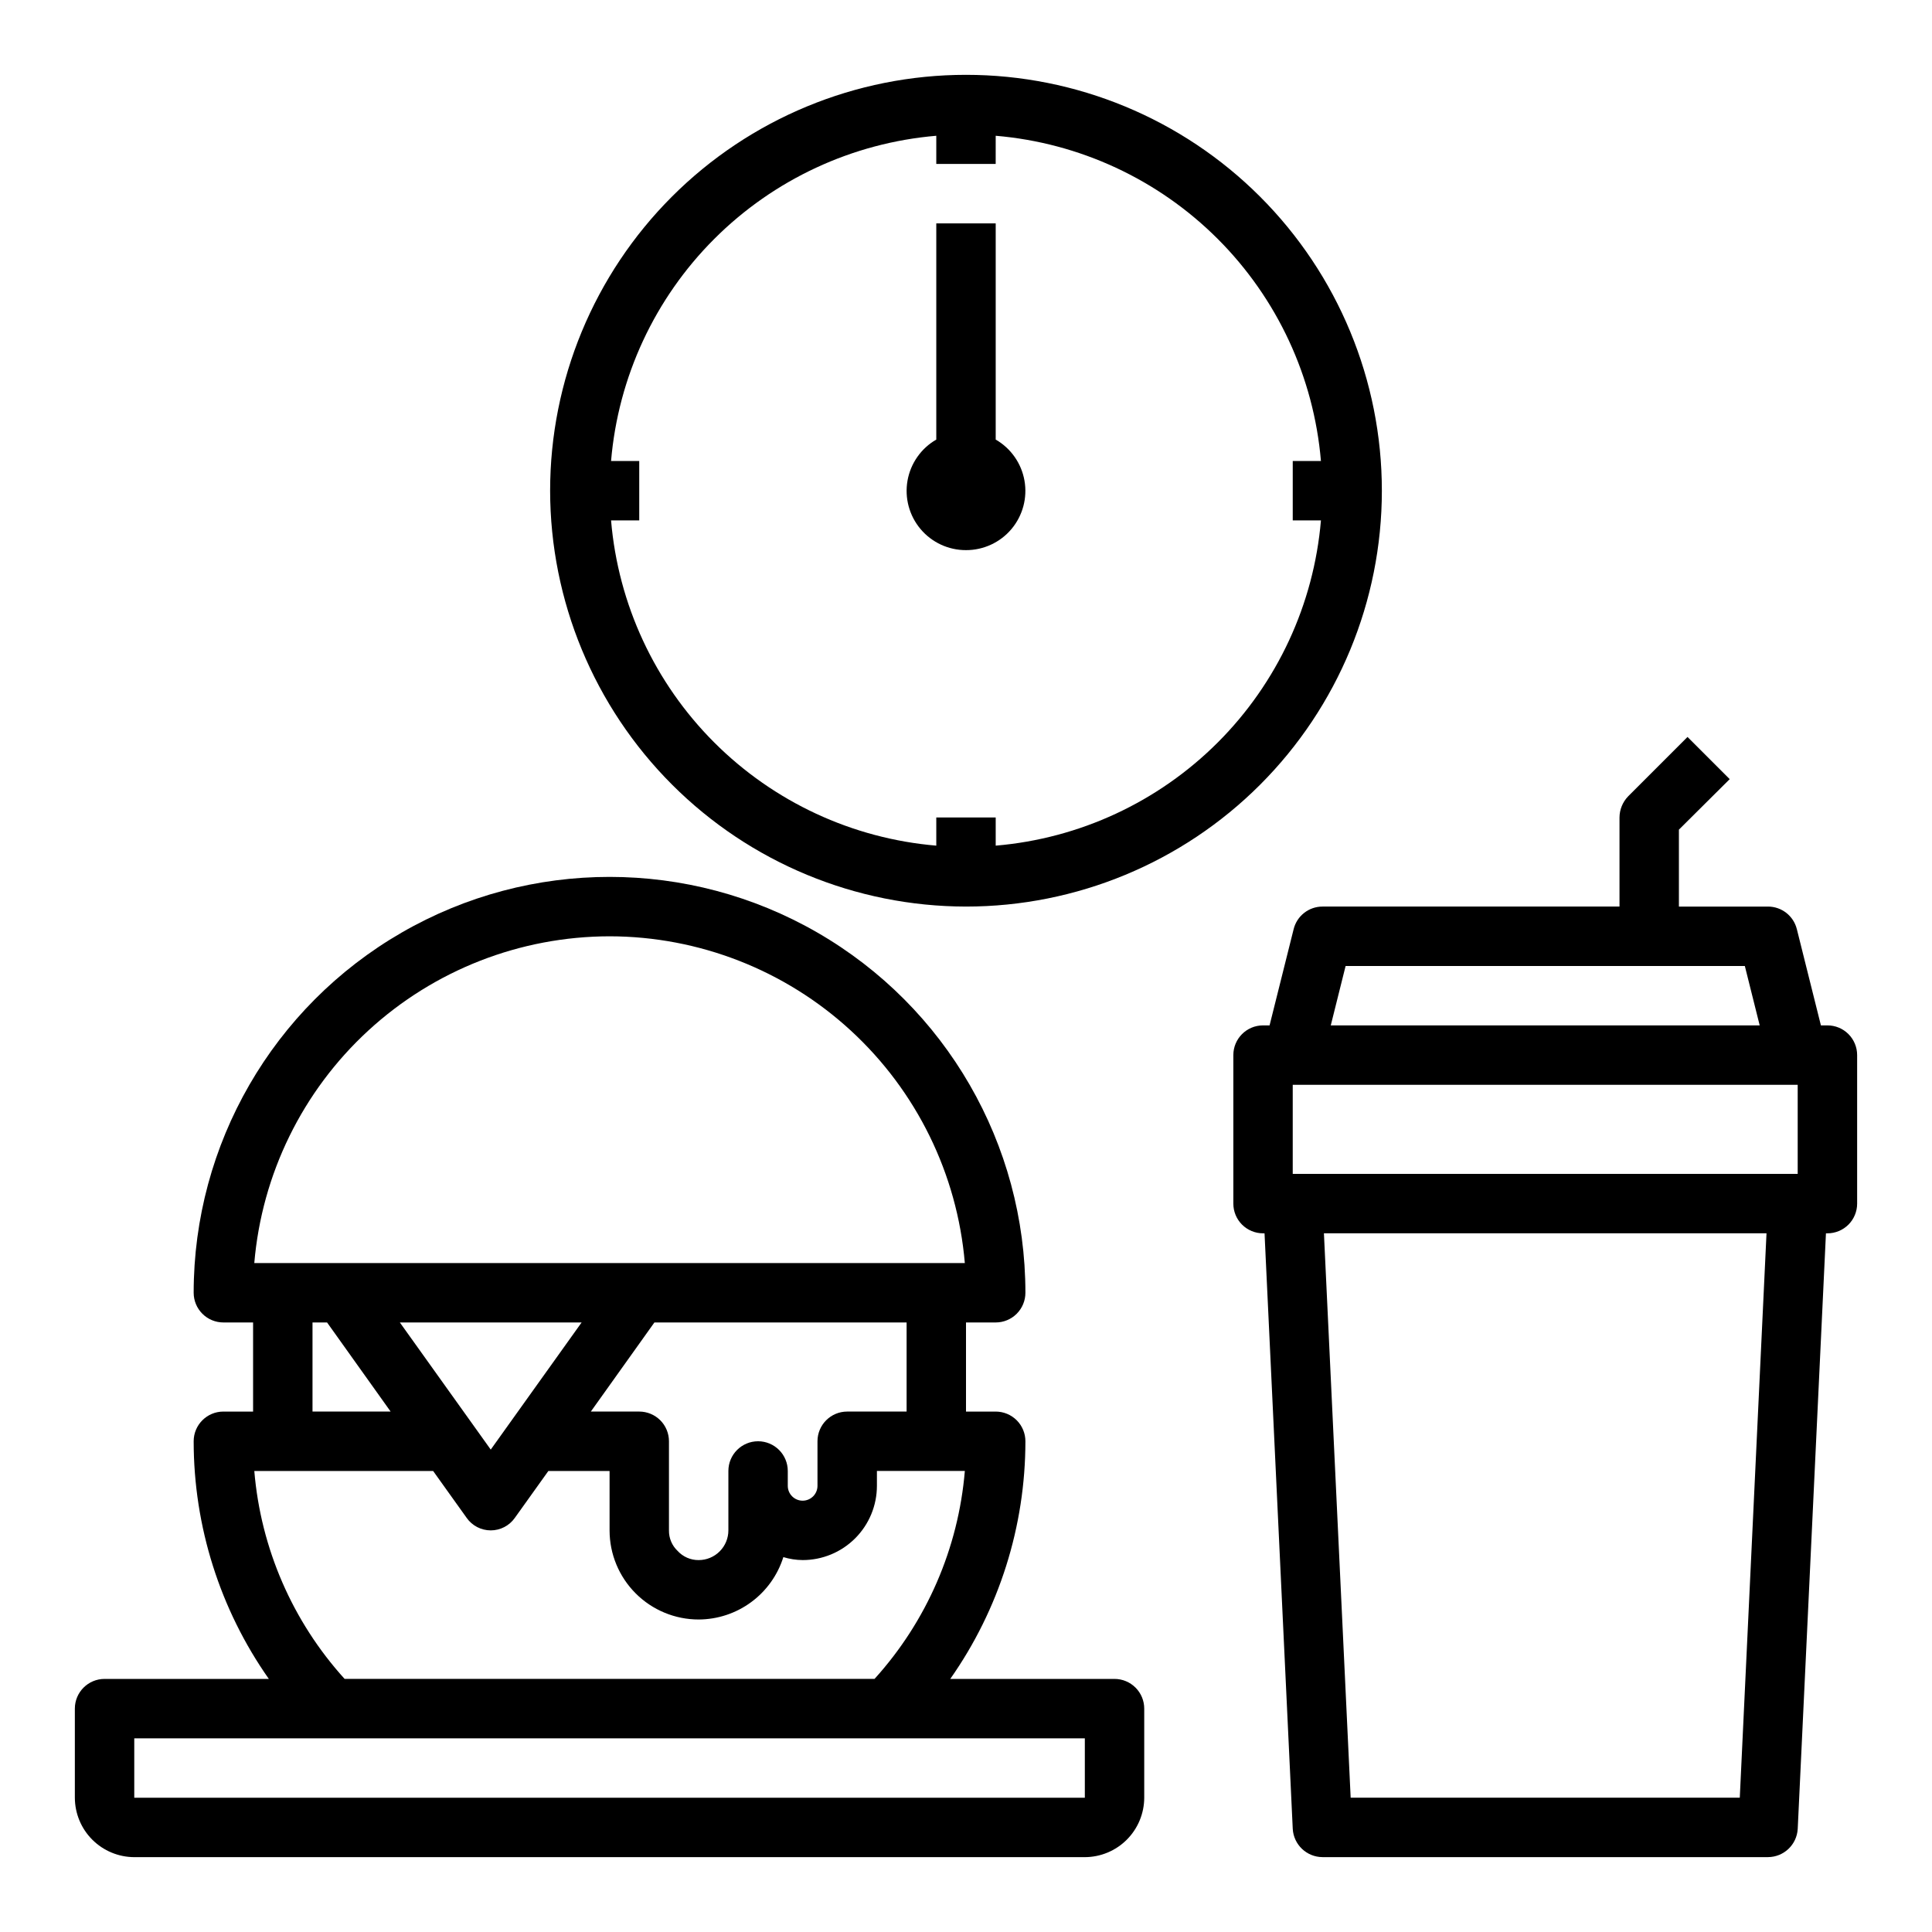
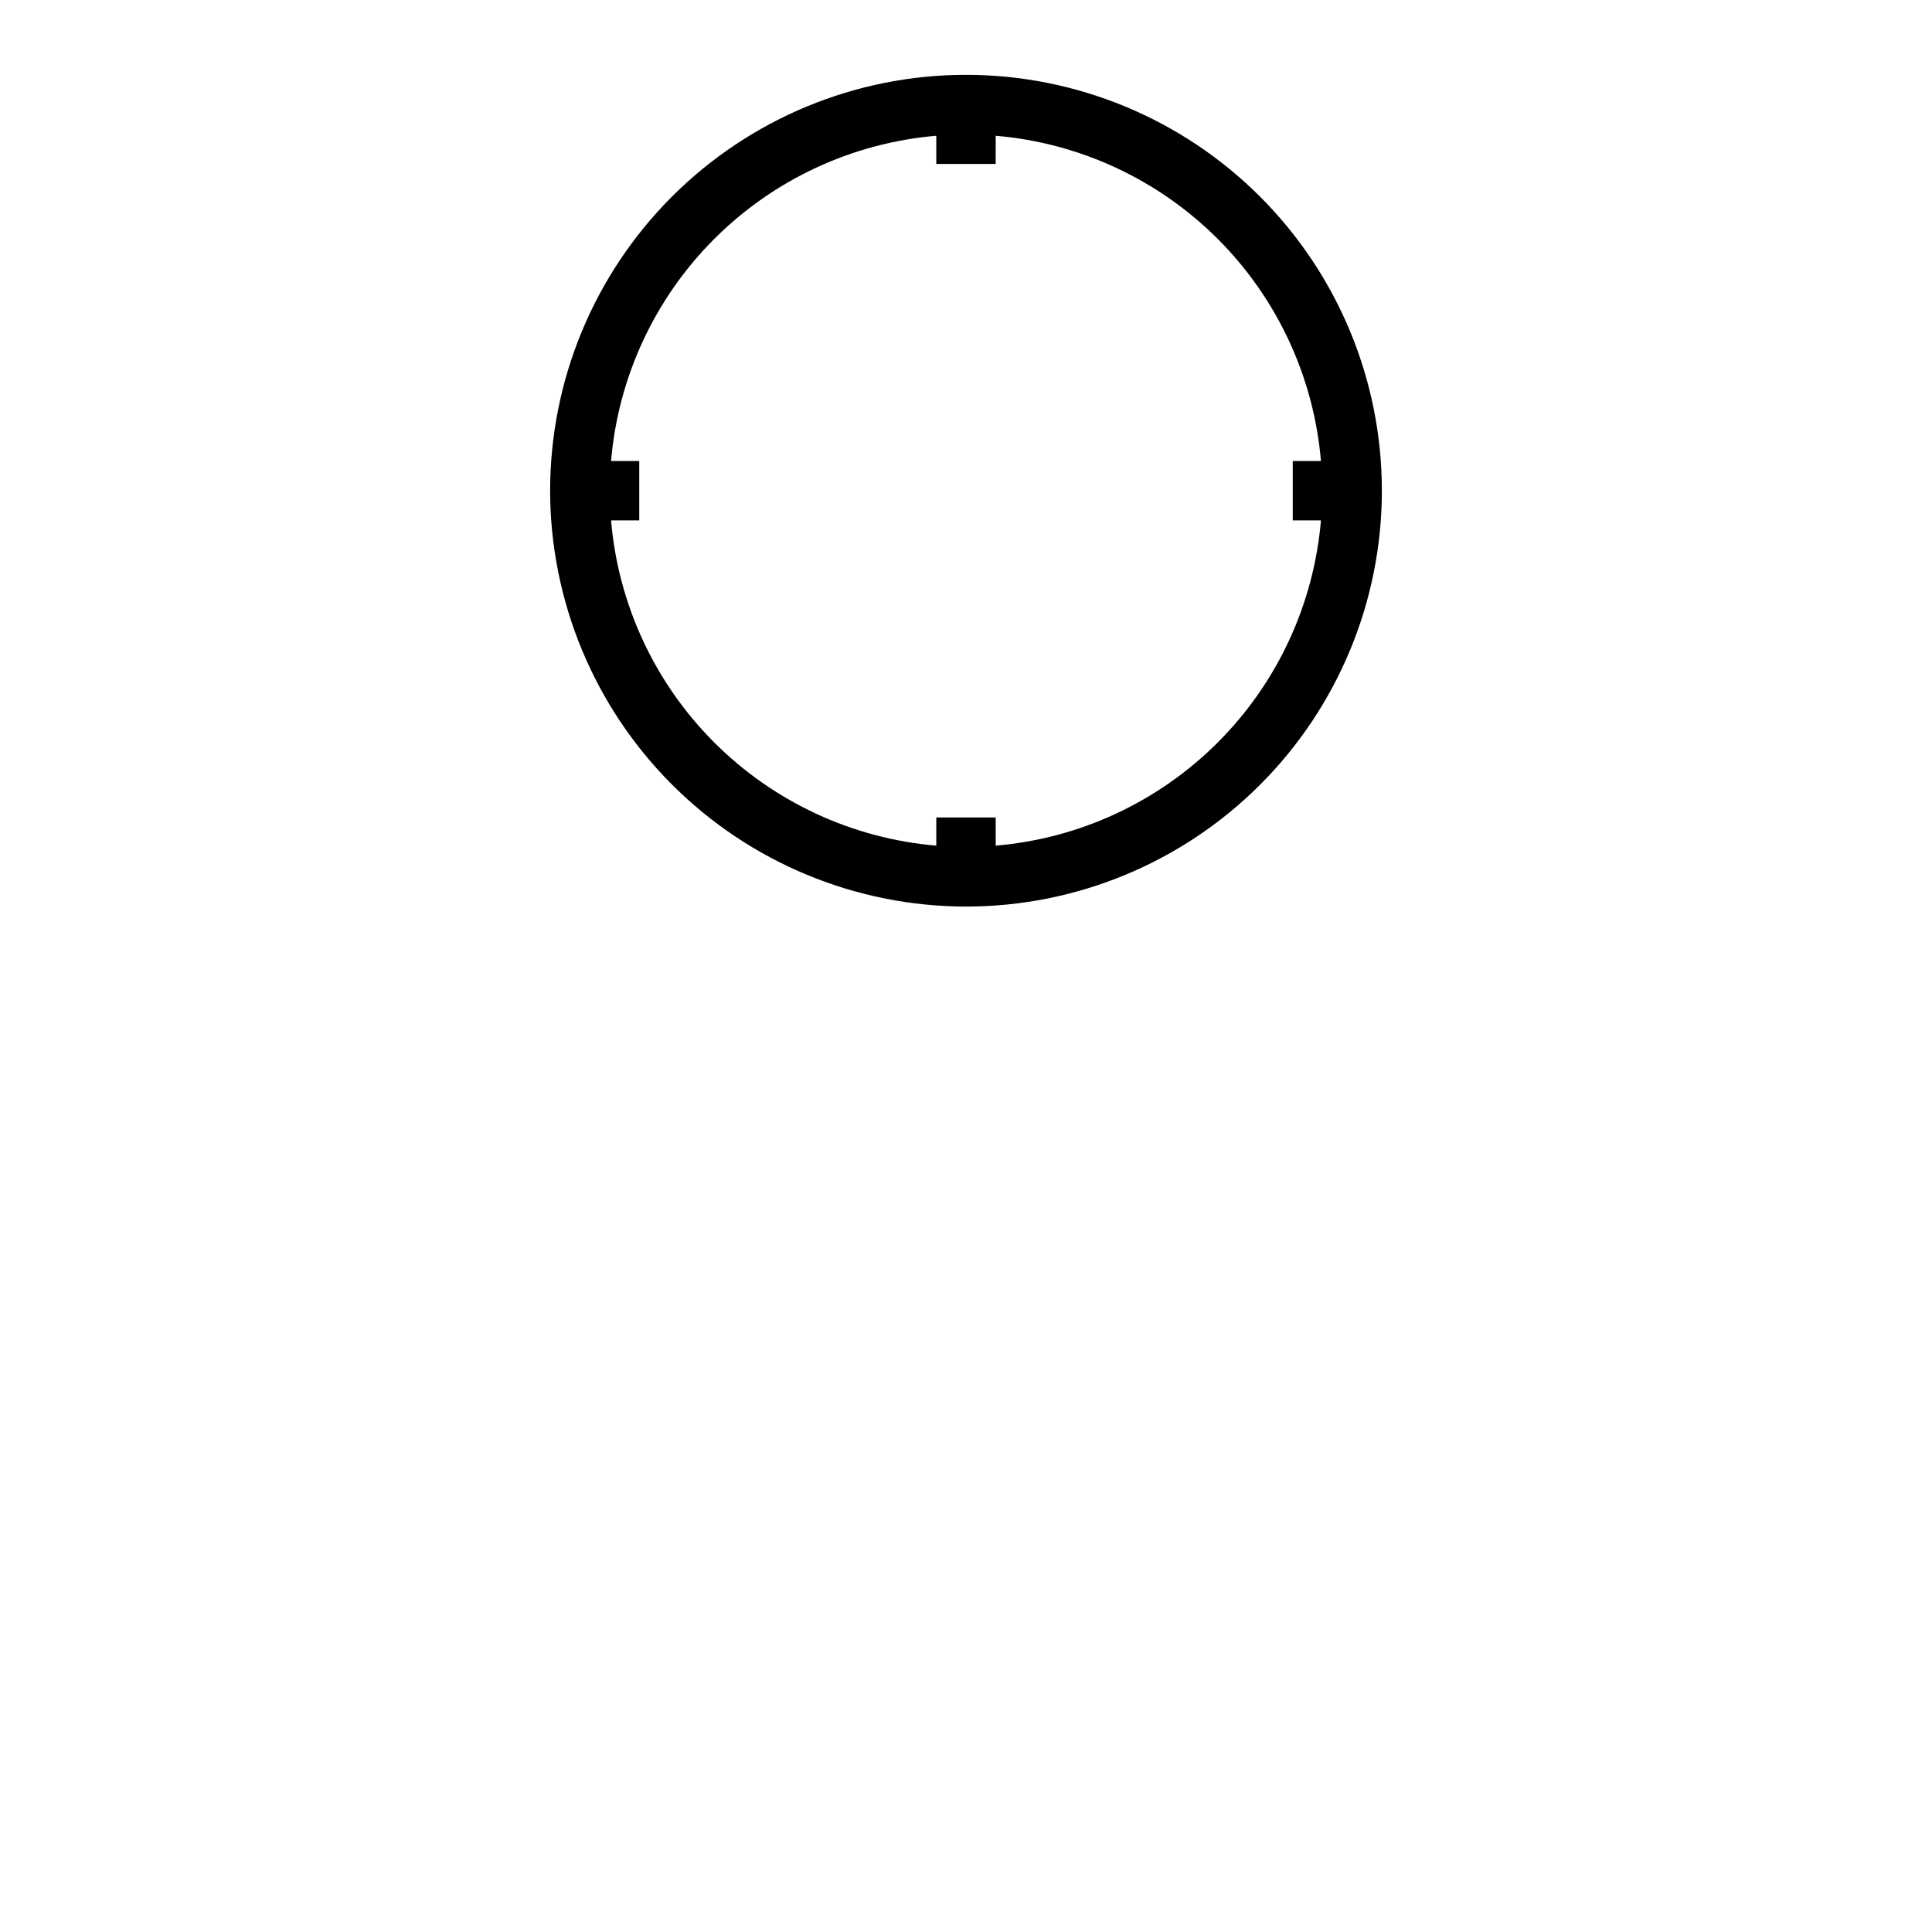
<svg xmlns="http://www.w3.org/2000/svg" fill="#000000" width="800px" height="800px" version="1.1" viewBox="144 144 512 512">
  <g>
-     <path d="m628.29 415.74h-1.73l-6.375-25.504h-0.004c-0.867-3.512-4.019-5.981-7.637-5.984h-23.617v-20.387l13.461-13.383-11.18-11.18-15.742 15.742v0.004c-1.449 1.5-2.266 3.5-2.281 5.586v23.617h-78.723c-3.617 0.004-6.766 2.473-7.633 5.984l-6.379 25.504h-1.73c-4.348 0-7.871 3.523-7.871 7.871v39.363c0 2.086 0.828 4.09 2.305 5.566 1.477 1.473 3.481 2.305 5.566 2.305h0.395l7.477 157.83c0.238 4.184 3.688 7.457 7.871 7.481h118.08c4.188-0.023 7.637-3.297 7.871-7.481l7.481-157.83h0.395c2.086 0 4.09-0.832 5.566-2.305 1.473-1.477 2.305-3.481 2.305-5.566v-39.363c0-2.086-0.832-4.09-2.305-5.566-1.477-1.477-3.481-2.305-5.566-2.305zm-127.69-15.742h105.8l3.938 15.742h-113.67zm104.46 220.41h-103.12l-7.086-149.57h117.29zm15.348-165.31h-133.82v-23.613h133.82z" />
-     <path d="m439.36 588.93h-43.531c12.957-18.441 19.91-40.434 19.914-62.977 0-2.086-0.828-4.09-2.305-5.566-1.477-1.473-3.481-2.305-5.566-2.305h-7.871v-23.617h7.871c2.086 0 4.09-0.828 5.566-2.305s2.305-3.477 2.305-5.566c0-39.371-21.004-75.754-55.105-95.441-34.098-19.688-76.109-19.688-110.21 0-34.098 19.688-55.105 56.07-55.105 95.441 0 2.09 0.832 4.09 2.309 5.566 1.477 1.477 3.477 2.305 5.566 2.305h7.871v23.617h-7.871c-4.348 0-7.875 3.523-7.875 7.871 0.004 22.543 6.961 44.535 19.918 62.977h-43.531c-4.348 0-7.875 3.527-7.875 7.875v23.617-0.004c0.016 4.172 1.676 8.172 4.625 11.121 2.953 2.949 6.949 4.613 11.121 4.625h251.91c4.172-0.012 8.168-1.676 11.117-4.625 2.949-2.949 4.613-6.949 4.625-11.121v-23.613c0-2.09-0.828-4.09-2.305-5.566-1.477-1.477-3.481-2.309-5.566-2.309zm-133.82-196.8c23.684 0.031 46.492 8.941 63.926 24.977 17.434 16.031 28.215 38.02 30.223 61.617h-188.3c2.004-23.598 12.789-45.586 30.219-61.617 17.434-16.035 40.246-24.945 63.93-24.977zm39.359 133.82c-4.348 0-7.871 3.527-7.871 7.875v15.742c0 2.09-0.832 4.09-2.309 5.566-1.473 1.477-3.477 2.305-5.566 2.305-2.125 0.02-4.156-0.867-5.586-2.438-1.492-1.41-2.32-3.383-2.285-5.434v-23.617c0-2.086-0.828-4.09-2.305-5.566-1.477-1.473-3.481-2.305-5.566-2.305h-12.832l16.848-23.617h66.832v23.617h-15.742c-4.348 0-7.875 3.523-7.875 7.871v11.809c0 2.176-1.762 3.938-3.934 3.938-2.176 0-3.938-1.762-3.938-3.938v-3.934c0-2.09-0.828-4.09-2.305-5.566-1.477-1.477-3.481-2.309-5.566-2.309zm-46.762-31.488-24.086 33.695-24.09-33.695zm-50.617 23.617h-20.703v-23.617h3.856zm-36.129 15.746h47.391l8.895 12.438h-0.004c1.465 2.074 3.84 3.305 6.379 3.305 2.535 0 4.914-1.23 6.375-3.305l8.895-12.438h16.219v15.742c0 6.266 2.488 12.27 6.918 16.699 4.426 4.43 10.434 6.918 16.695 6.918 5.012-0.02 9.887-1.633 13.918-4.606 4.031-2.969 7.016-7.148 8.52-11.926 1.66 0.504 3.383 0.77 5.117 0.785 5.219 0 10.223-2.07 13.914-5.762 3.691-3.691 5.766-8.699 5.766-13.918v-3.934h23.301c-1.711 20.496-10.121 39.859-23.93 55.102h-140.44c-13.812-15.242-22.219-34.605-23.93-55.102zm220.1 86.59h-251.91v-15.742h251.91z" />
    <path d="m400 384.25c29.227 0 57.258-11.609 77.926-32.277 20.668-20.668 32.281-48.703 32.281-77.93 0-29.23-11.613-57.262-32.281-77.93-20.668-20.668-48.699-32.281-77.926-32.281-29.23 0-57.262 11.613-77.93 32.281-20.668 20.668-32.281 48.699-32.281 77.93 0.031 29.219 11.652 57.234 32.316 77.895 20.66 20.66 48.672 32.281 77.895 32.312zm-7.875-204.27v7.469h15.742l0.004-7.469c22.227 1.883 43.074 11.57 58.848 27.344s25.457 36.617 27.344 58.848h-7.473v15.742h7.473c-1.887 22.227-11.57 43.074-27.344 58.848s-36.621 25.461-58.848 27.344v-7.473h-15.746v7.473c-22.227-1.883-43.07-11.57-58.844-27.344s-25.461-36.621-27.344-58.848h7.469v-15.742h-7.469c1.883-22.23 11.57-43.074 27.344-58.848s36.617-25.461 58.844-27.344z" />
-     <path d="m400 289.79c4.644 0.012 9.059-2.035 12.051-5.59 2.988-3.555 4.254-8.254 3.445-12.832-0.805-4.574-3.598-8.559-7.625-10.875v-57.293h-15.746v57.293c-4.023 2.316-6.816 6.301-7.625 10.875-0.805 4.578 0.457 9.277 3.449 12.832 2.988 3.555 7.402 5.602 12.051 5.59z" />
  </g>
</svg>